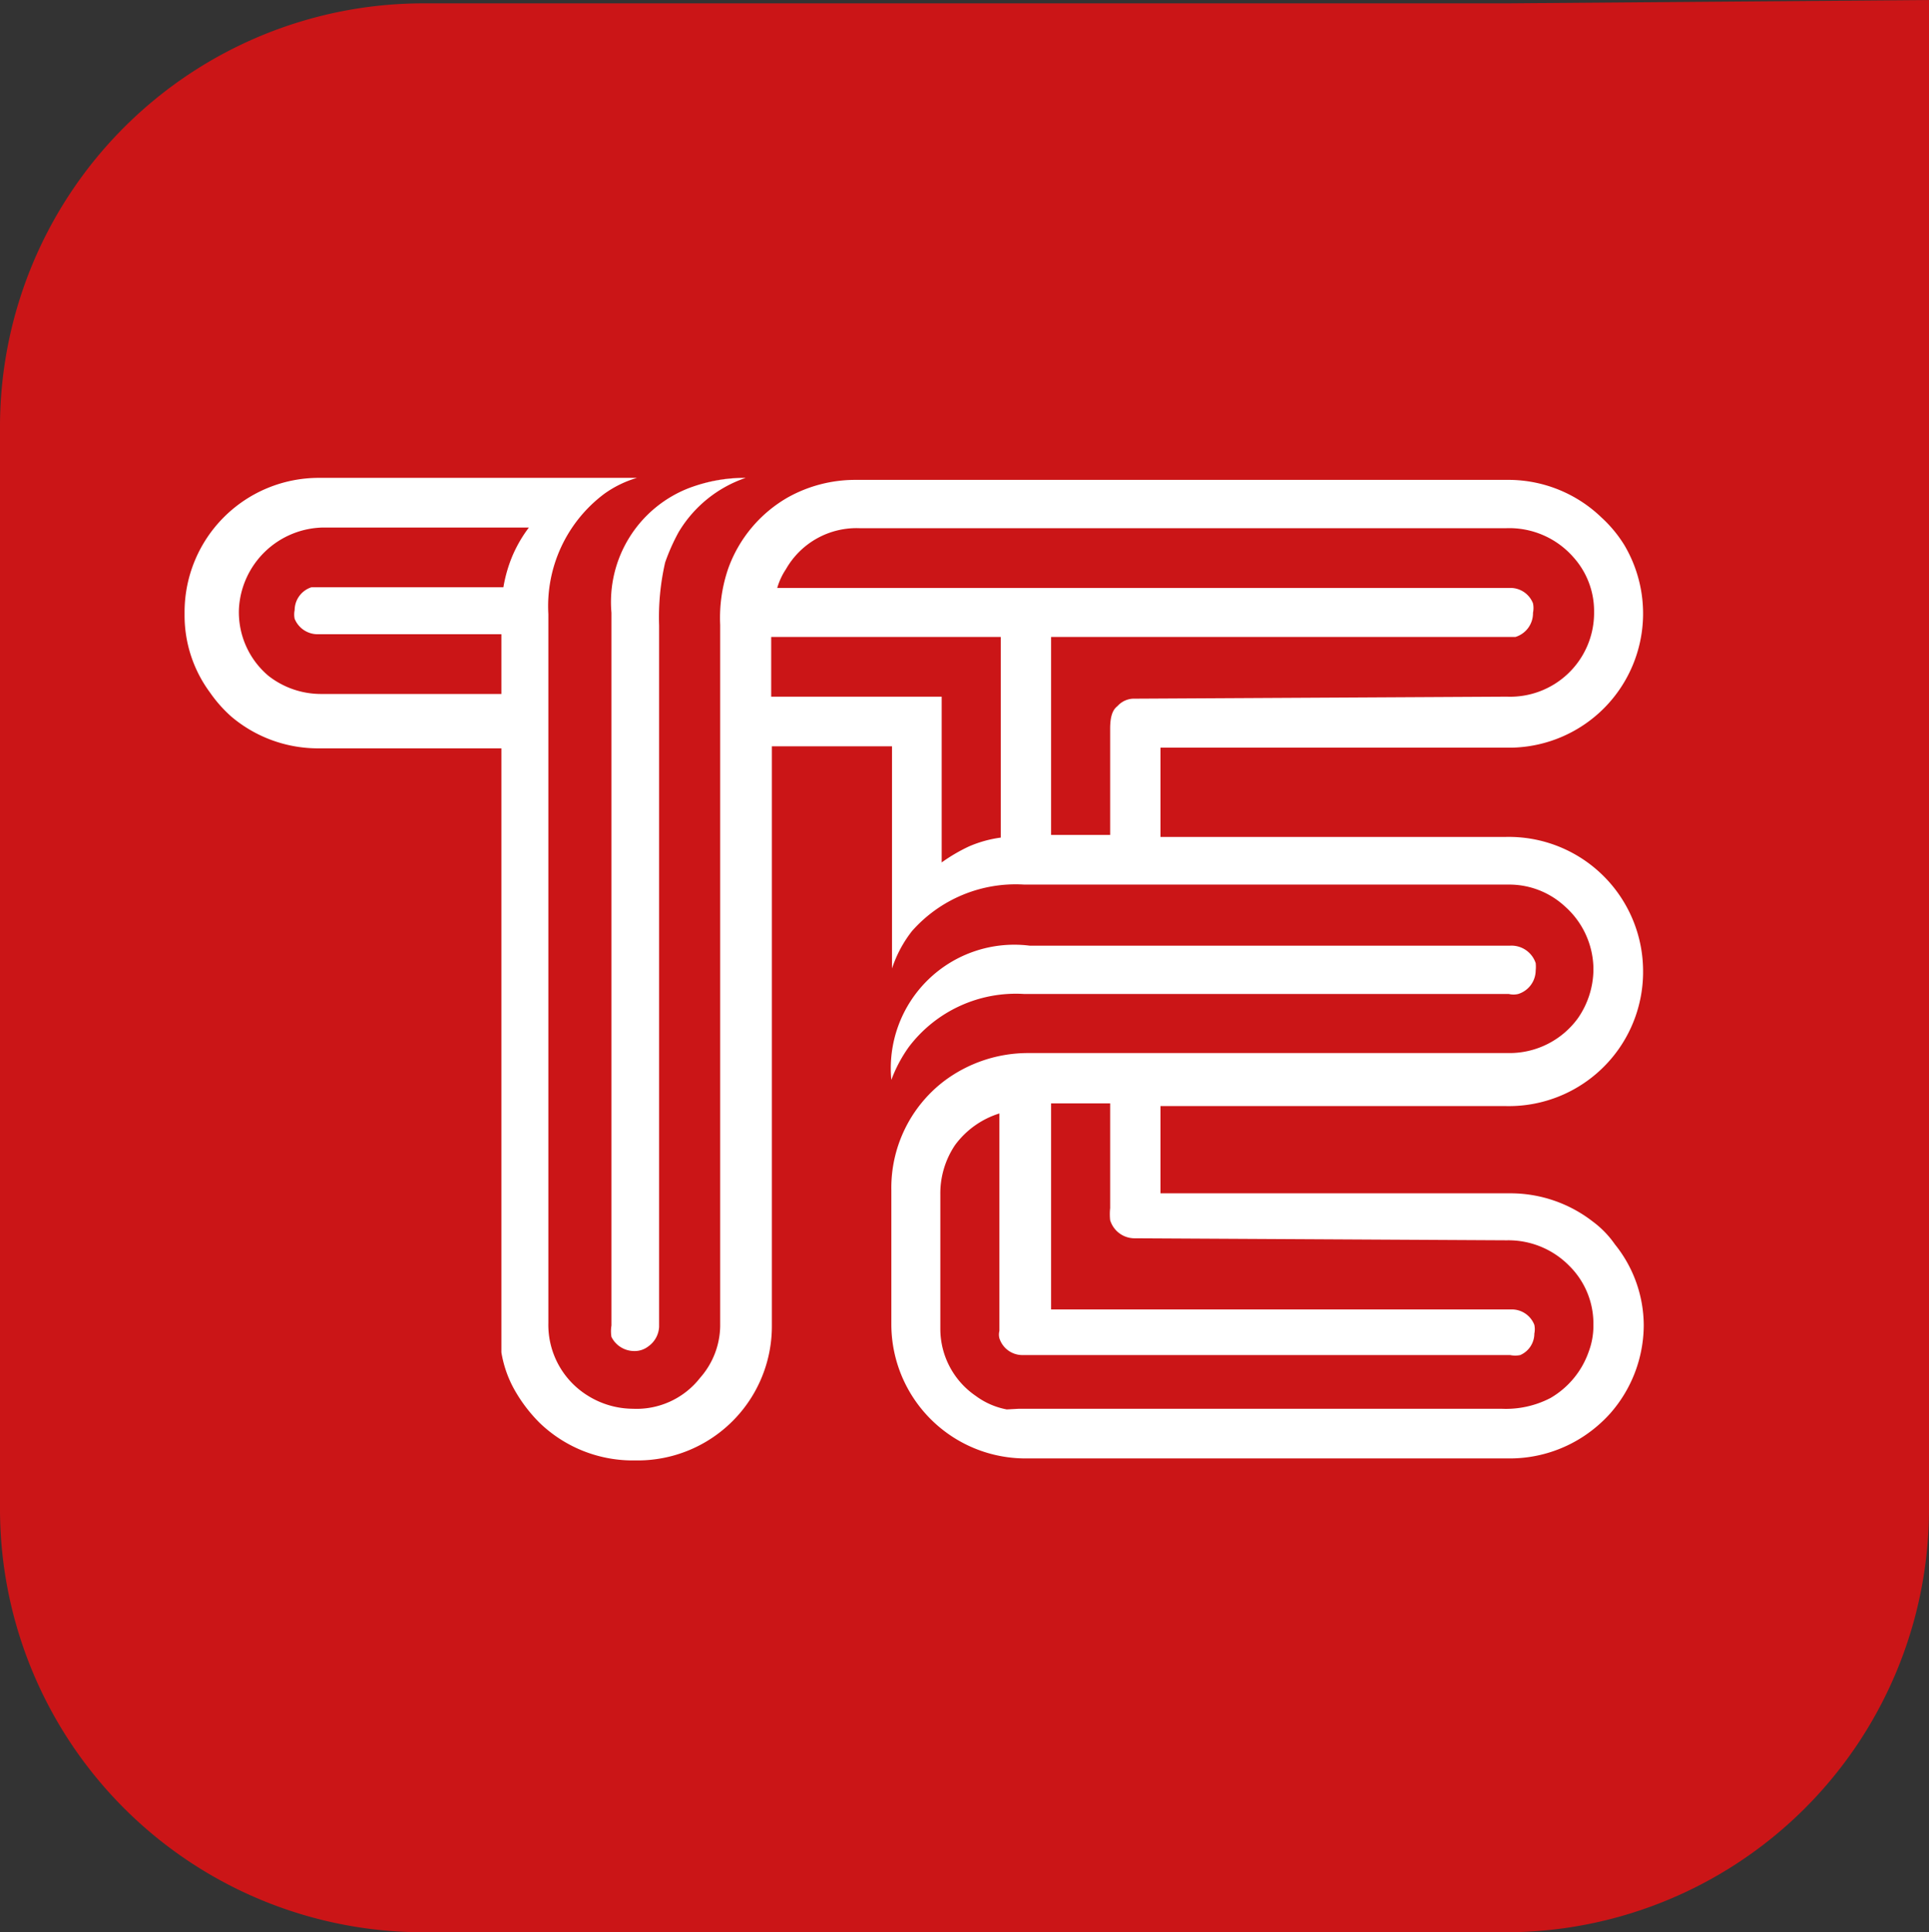
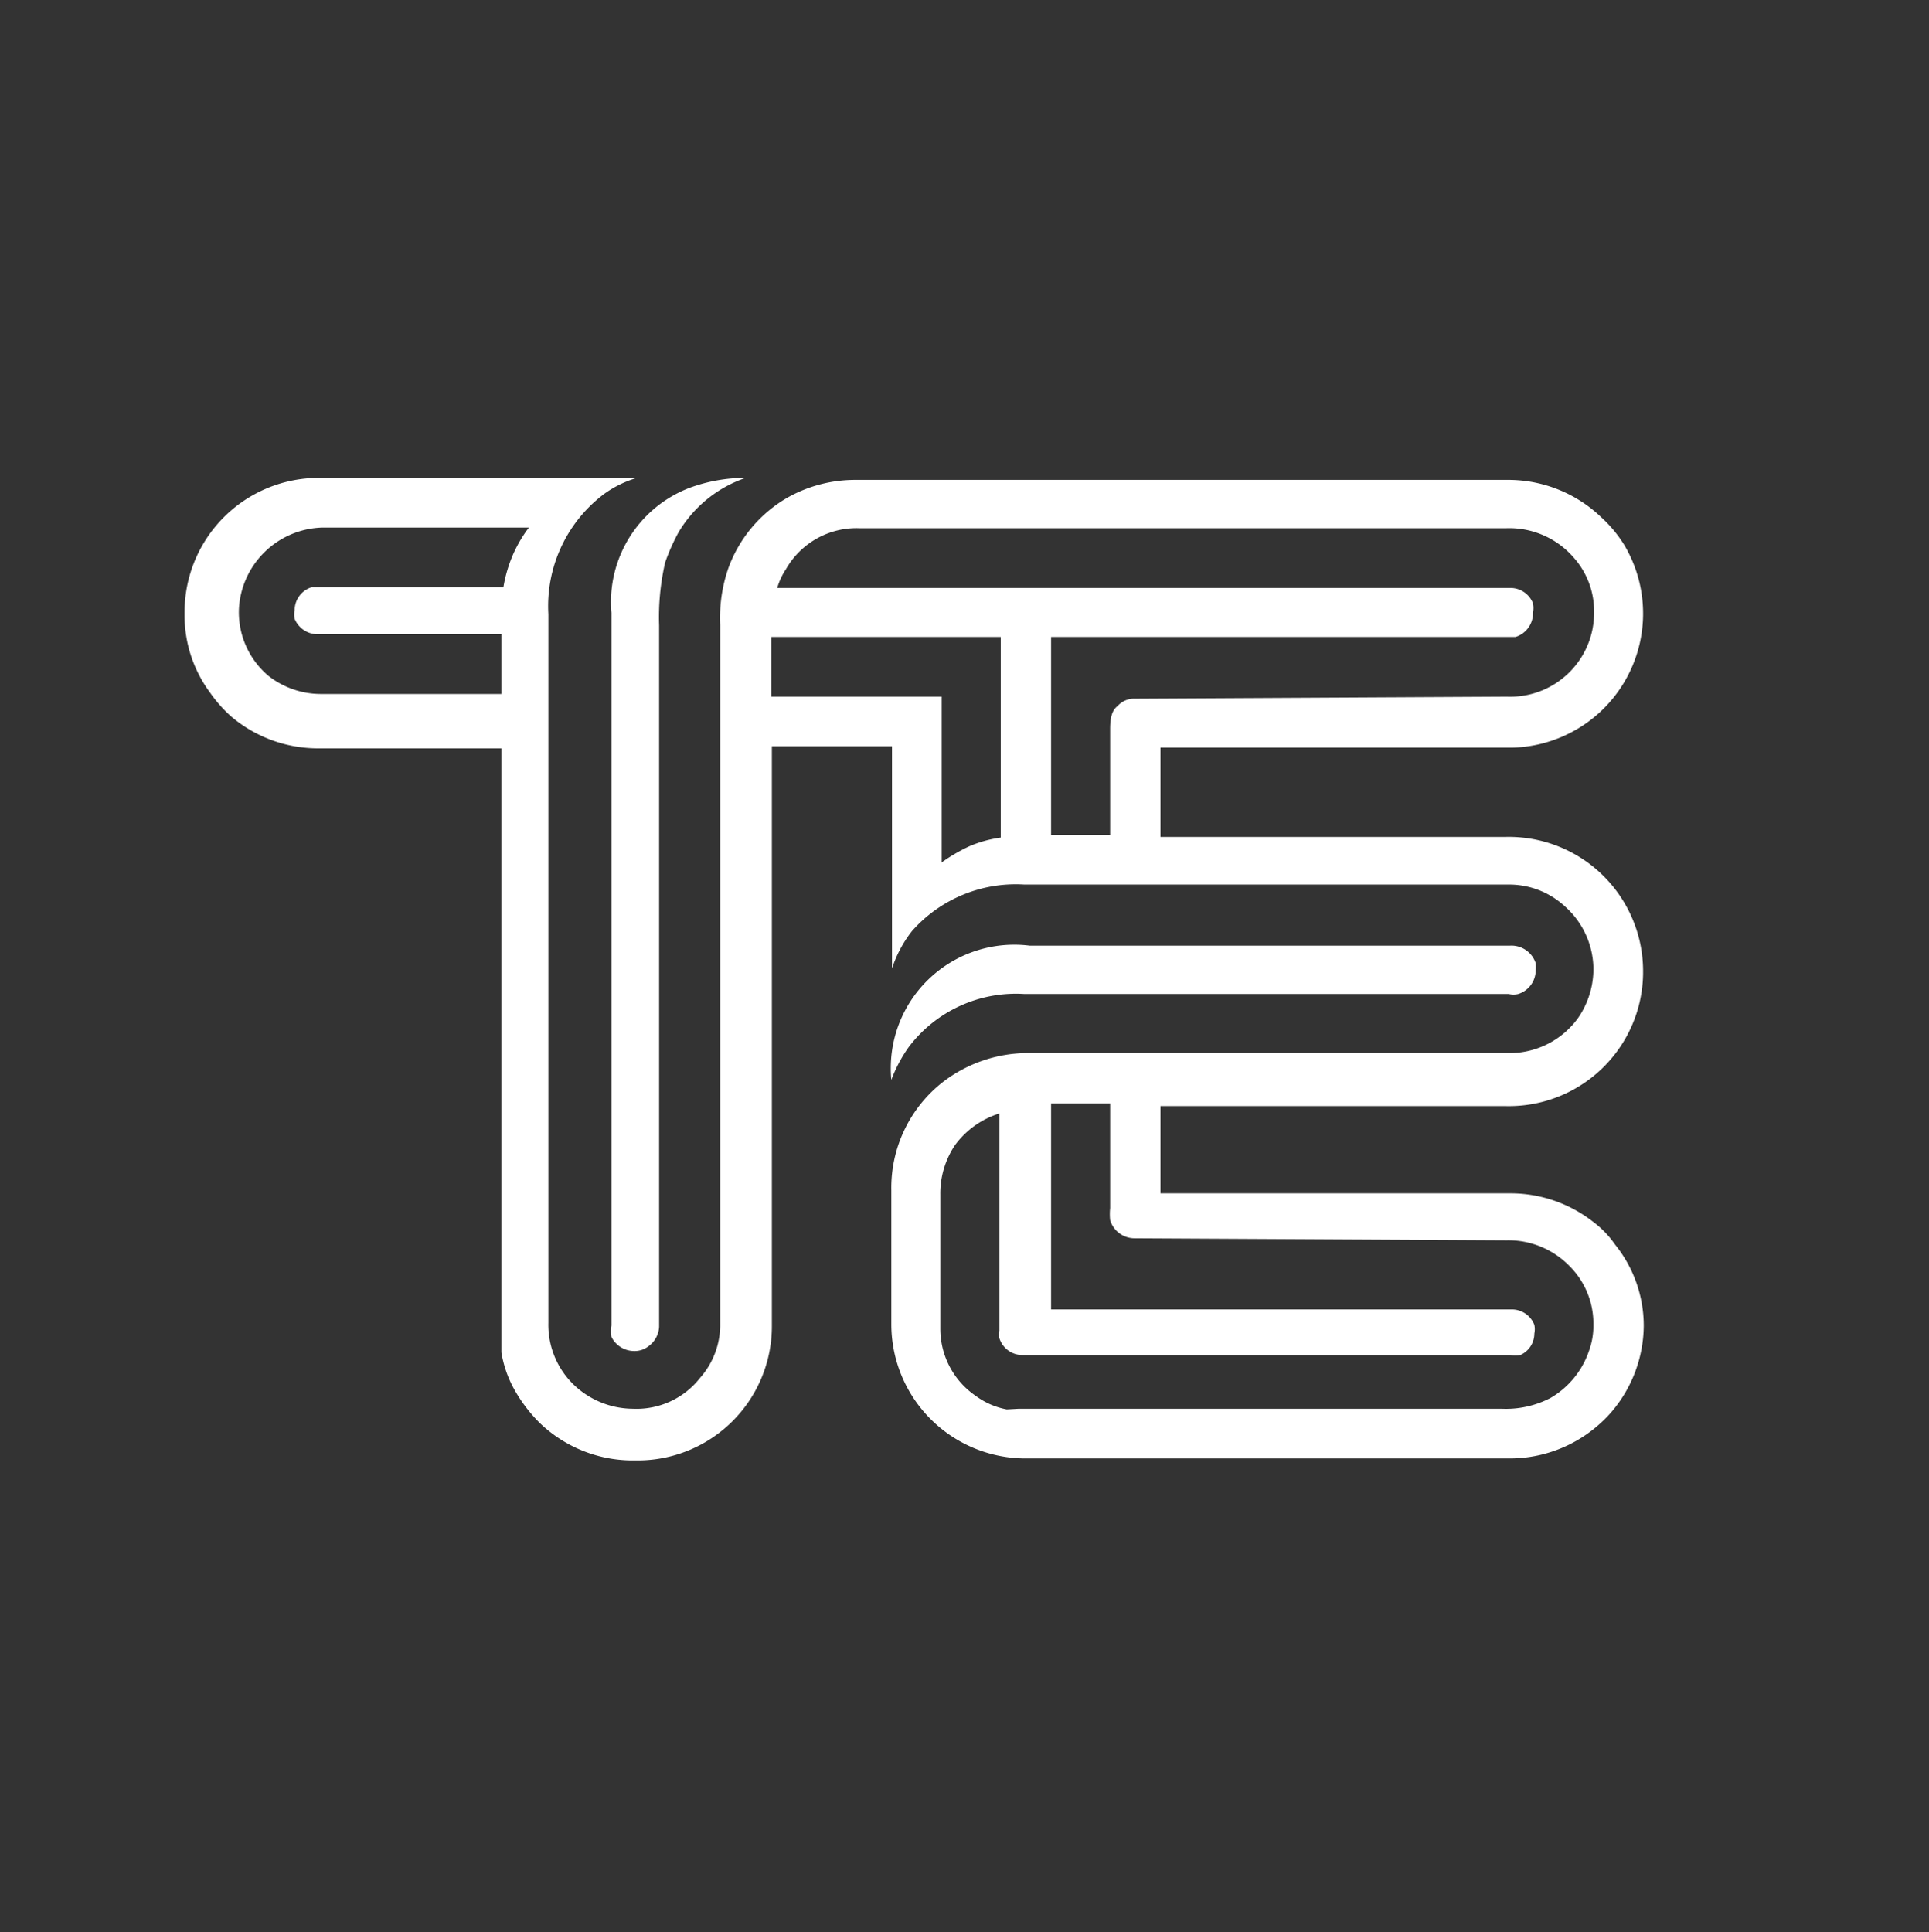
<svg xmlns="http://www.w3.org/2000/svg" viewBox="0 0 28.74 28.79">
  <rect x="0" y="0" width="28.74" height="28.79" fill="#333333" stroke="none" />
  <defs>
    <style>.cls-1{fill:#cb1517;}.cls-2{fill:#fff;}</style>
  </defs>
  <g id="Calque_2" data-name="Calque 2">
    <g id="page_1_ok_-_essai_avec_pictos" data-name="page 1 ok - essai avec pictos">
-       <path class="cls-1" d="M22.45.05H6.29A6.31,6.31,0,0,0,0,6.34V22.5a6.31,6.31,0,0,0,6.29,6.29H22.45a6.31,6.31,0,0,0,6.29-6.29V0Z" />
-       <path class="cls-2" d="M11.09,7.12h0a2.2,2.2,0,0,0-.81.15A2.32,2.32,0,0,1,11.09,7.12Z" />
-       <path class="cls-2" d="M9.11,19.75a.51.51,0,0,0,0,.17.38.38,0,0,0,.34.21.33.33,0,0,0,.21-.07.38.38,0,0,0,.16-.29V9.32a3.65,3.65,0,0,1,.09-.94,3,3,0,0,1,.2-.45,1.86,1.86,0,0,1,1-.81h0a2.4,2.4,0,0,0-.84.15A1.82,1.82,0,0,0,9.11,9.13Z" />
+       <path class="cls-2" d="M9.11,19.75a.51.51,0,0,0,0,.17.38.38,0,0,0,.34.21.33.33,0,0,0,.21-.07.38.38,0,0,0,.16-.29V9.32a3.65,3.65,0,0,1,.09-.94,3,3,0,0,1,.2-.45,1.86,1.86,0,0,1,1-.81h0a2.4,2.4,0,0,0-.84.15A1.82,1.82,0,0,0,9.11,9.13" />
      <path class="cls-2" d="M17.29,11.14h5.23a2,2,0,0,0,1.38-.59,2,2,0,0,0,.58-1.38V9.12a2,2,0,0,0-.28-1,1.93,1.93,0,0,0-.34-.41,2,2,0,0,0-1.36-.56l-9.76,0a2.06,2.06,0,0,0-1,.26,2,2,0,0,0-.89,1.06,2.26,2.26,0,0,0-.12.84V19.76a1.19,1.19,0,0,1-.3.77,1.2,1.2,0,0,1-1,.46,1.28,1.28,0,0,1-.68-.2,1.24,1.24,0,0,1-.58-1.08V9.15A2.09,2.09,0,0,1,9,7.36a1.61,1.61,0,0,1,.49-.24H4.75a2,2,0,0,0-2,2v.05a1.93,1.93,0,0,0,.38,1.15,2,2,0,0,0,.32.36,2,2,0,0,0,1.26.47H7.47v8.72c0,.12,0,.22,0,.28a1.71,1.71,0,0,0,.18.53,2.26,2.26,0,0,0,.39.52,2,2,0,0,0,1.37.56H9.5a2,2,0,0,0,2-2V11.12h1.79v3.31h0a1.82,1.82,0,0,1,.3-.56,2.06,2.06,0,0,1,1.67-.69H22.5a1.22,1.22,0,0,1,.81.32,1.26,1.26,0,0,1,.43.91v.06a1.29,1.29,0,0,1-.23.7,1.26,1.26,0,0,1-1,.52H15.33a2.08,2.08,0,0,0-1.28.43,2,2,0,0,0-.77,1.61v2a2,2,0,0,0,2,2h7.22a2,2,0,0,0,1.11-.34,2.05,2.05,0,0,0,.38-.33,2,2,0,0,0,.5-1.31v0a1.93,1.93,0,0,0-.43-1.21,1.45,1.45,0,0,0-.33-.34,2,2,0,0,0-1.2-.42H17.29v-1.3h5.14a2,2,0,0,0,1.68-.84,2,2,0,0,0,.37-1.13v-.06a2,2,0,0,0-.35-1.11,2,2,0,0,0-1.7-.87H17.29V11.15ZM7.64,8.27a2.1,2.1,0,0,0-.14.48H4.64a.36.36,0,0,0-.25.34v0a.32.32,0,0,0,0,.13.37.37,0,0,0,.34.23H7.47v.89H4.79A1.27,1.27,0,0,1,4,10.07a1.24,1.24,0,0,1-.44-1A1.28,1.28,0,0,1,4.81,7.86H7.88A2,2,0,0,0,7.64,8.27ZM22.45,18.48a1.27,1.27,0,0,1,.93.38,1.21,1.21,0,0,1,.36.85v.05a1.1,1.1,0,0,1-.07.38,1.29,1.29,0,0,1-.57.69,1.44,1.44,0,0,1-.73.16H15.18L15,21a1.12,1.12,0,0,1-.46-.2,1.21,1.21,0,0,1-.53-1v-2a1.29,1.29,0,0,1,.22-.74,1.3,1.3,0,0,1,.66-.47v3.24a.22.22,0,0,0,0,.11.36.36,0,0,0,.35.25H22.5a.37.37,0,0,0,.15,0,.35.35,0,0,0,.21-.32v0a.32.32,0,0,0,0-.13.36.36,0,0,0-.33-.23H15.66V16.44h.88V18a.87.87,0,0,0,0,.18.38.38,0,0,0,.36.27Zm-7.54-6a1.78,1.78,0,0,0-.47.13,2.55,2.55,0,0,0-.41.24V10.38H11.49V9.49h3.42Zm2-2.07a.33.33,0,0,0-.26.11c-.08.06-.11.17-.11.34v1.58h-.88V9.49l6.82,0,.1,0a.37.37,0,0,0,.26-.36.35.35,0,0,0,0-.14.36.36,0,0,0-.33-.23l-10.93,0a1,1,0,0,1,.13-.28,1.21,1.21,0,0,1,1.1-.61l9.63,0a1.27,1.27,0,0,1,1,.43,1.2,1.2,0,0,1,.31.79v.06a1.25,1.25,0,0,1-1.3,1.23Z" />
      <path class="cls-2" d="M13.54,15.6a2,2,0,0,1,1.72-.79h7.22a.3.3,0,0,0,.14,0,.37.37,0,0,0,.26-.35h0a.52.52,0,0,0,0-.11.38.38,0,0,0-.38-.26H15.34a1.84,1.84,0,0,0-2.06,2h0l0,0A2.1,2.1,0,0,1,13.54,15.6Z" />
    </g>
  </g>
</svg>